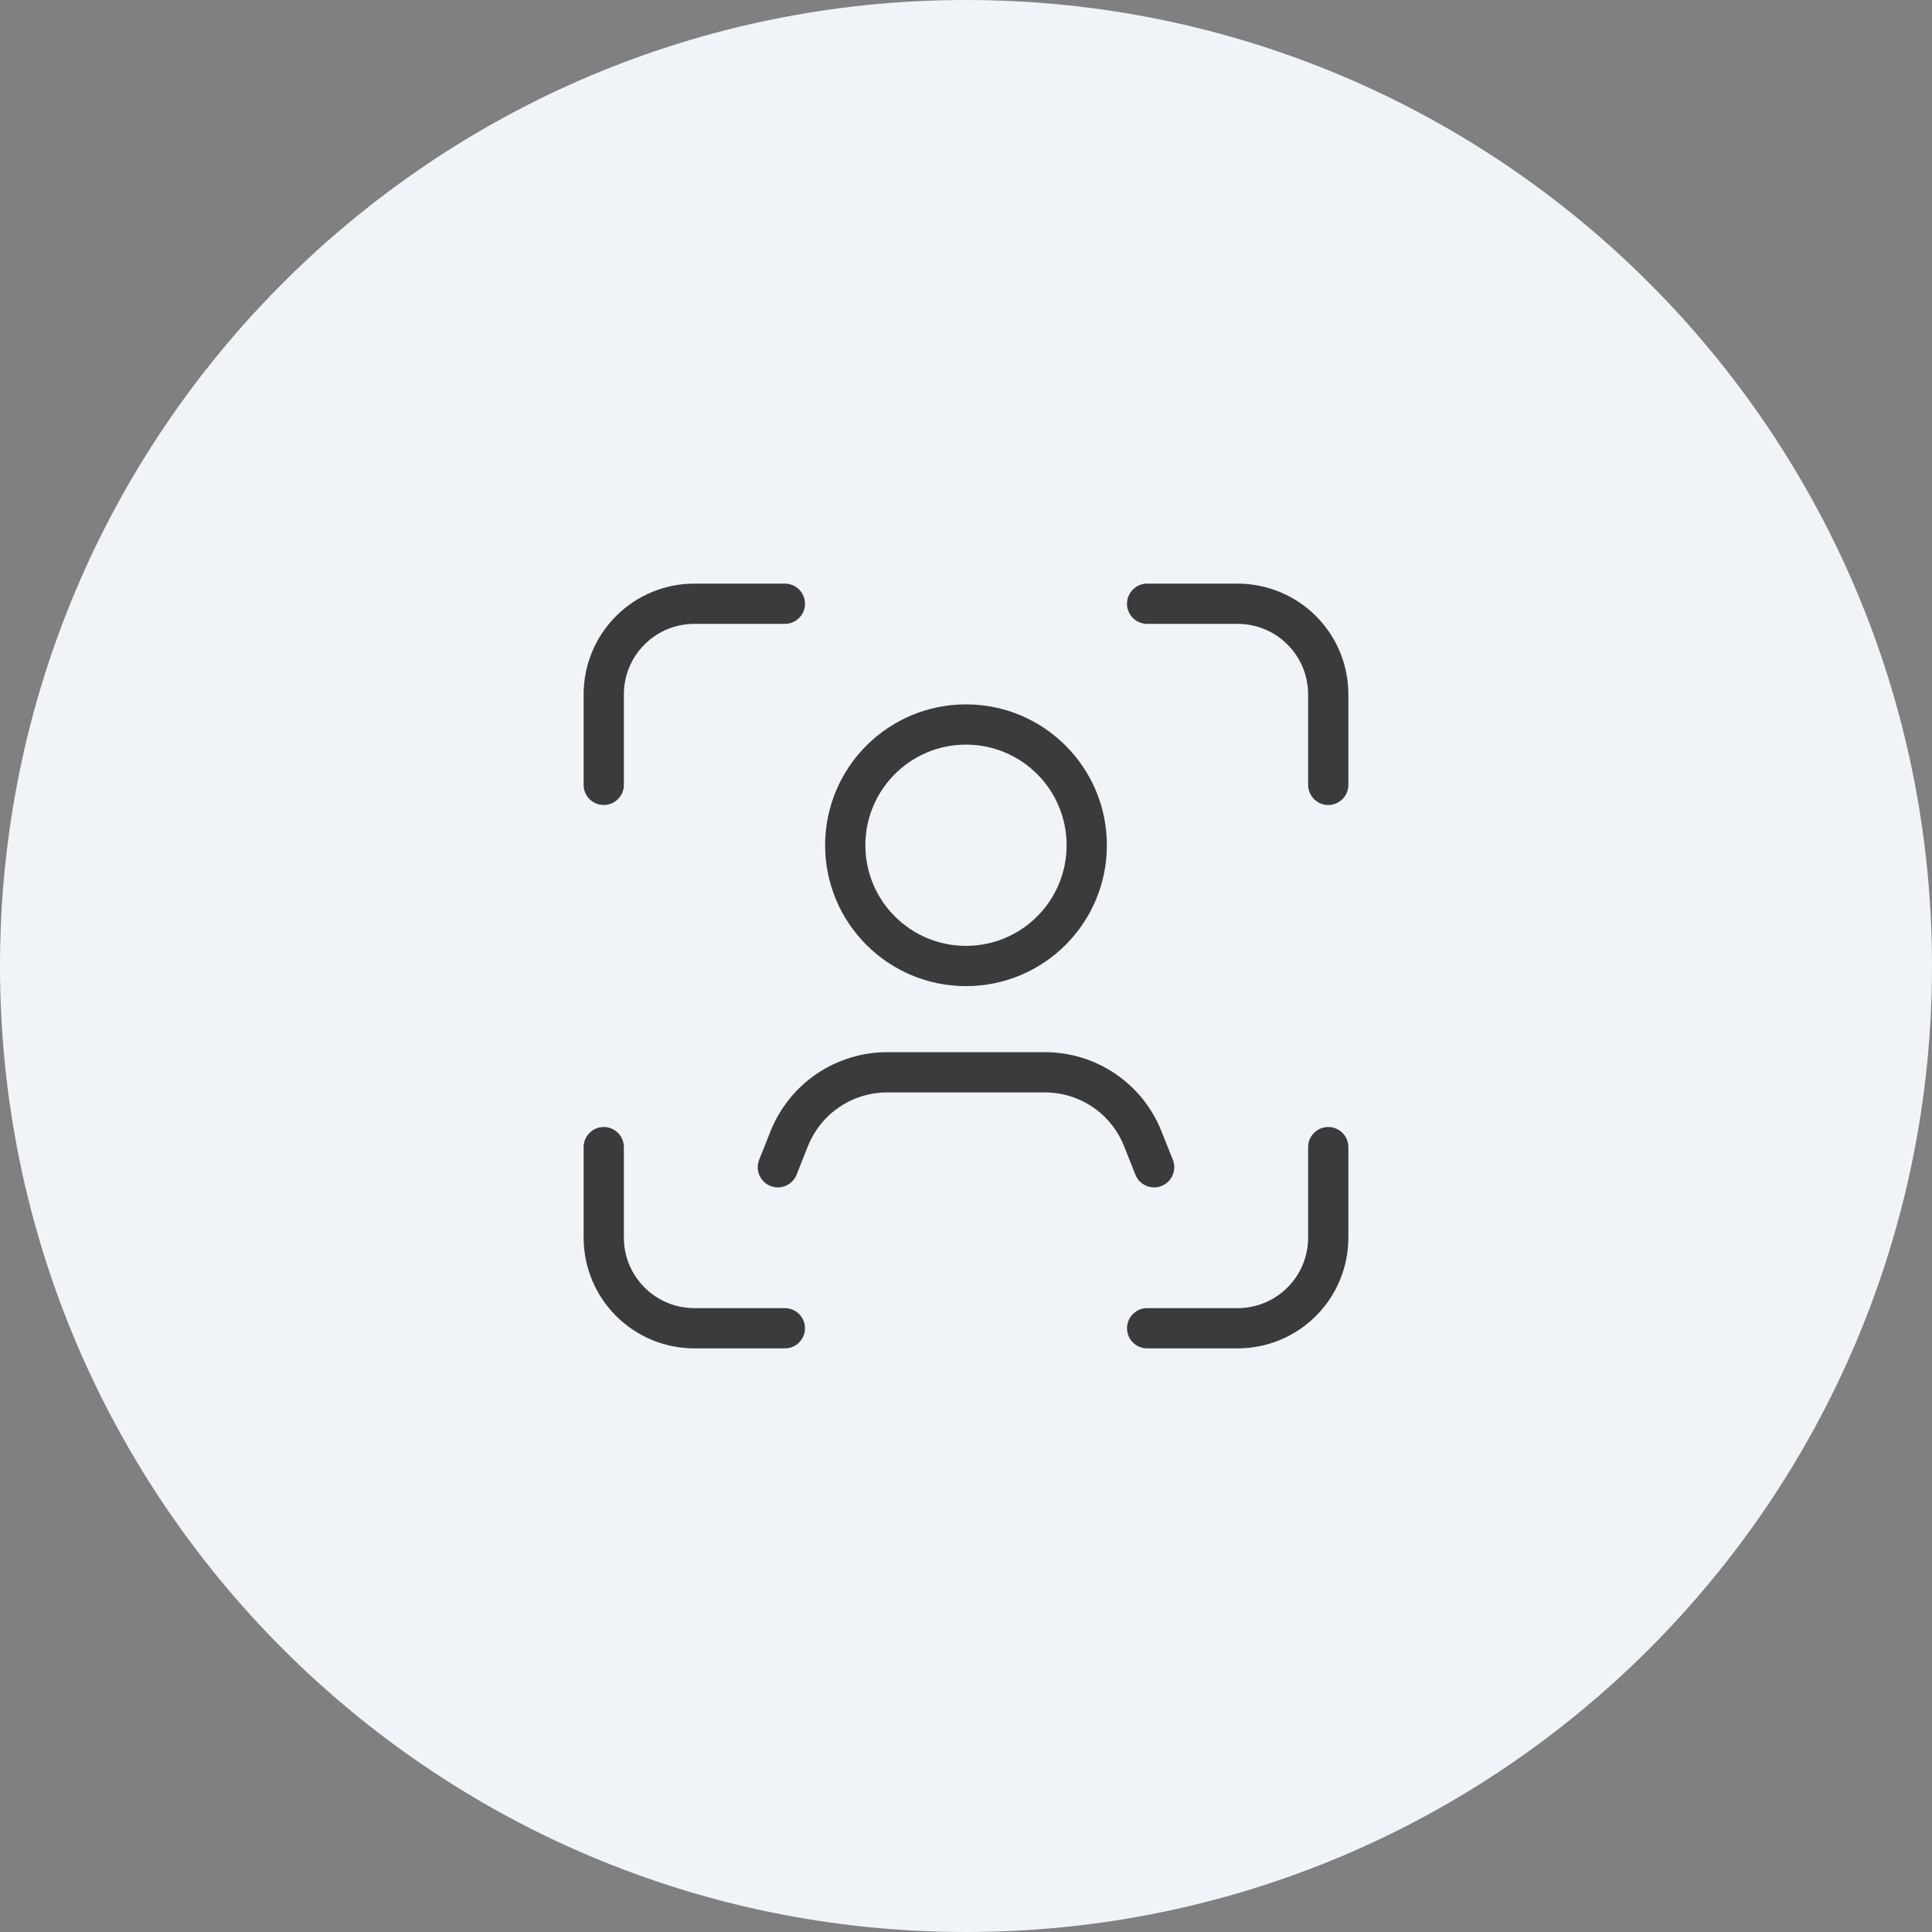
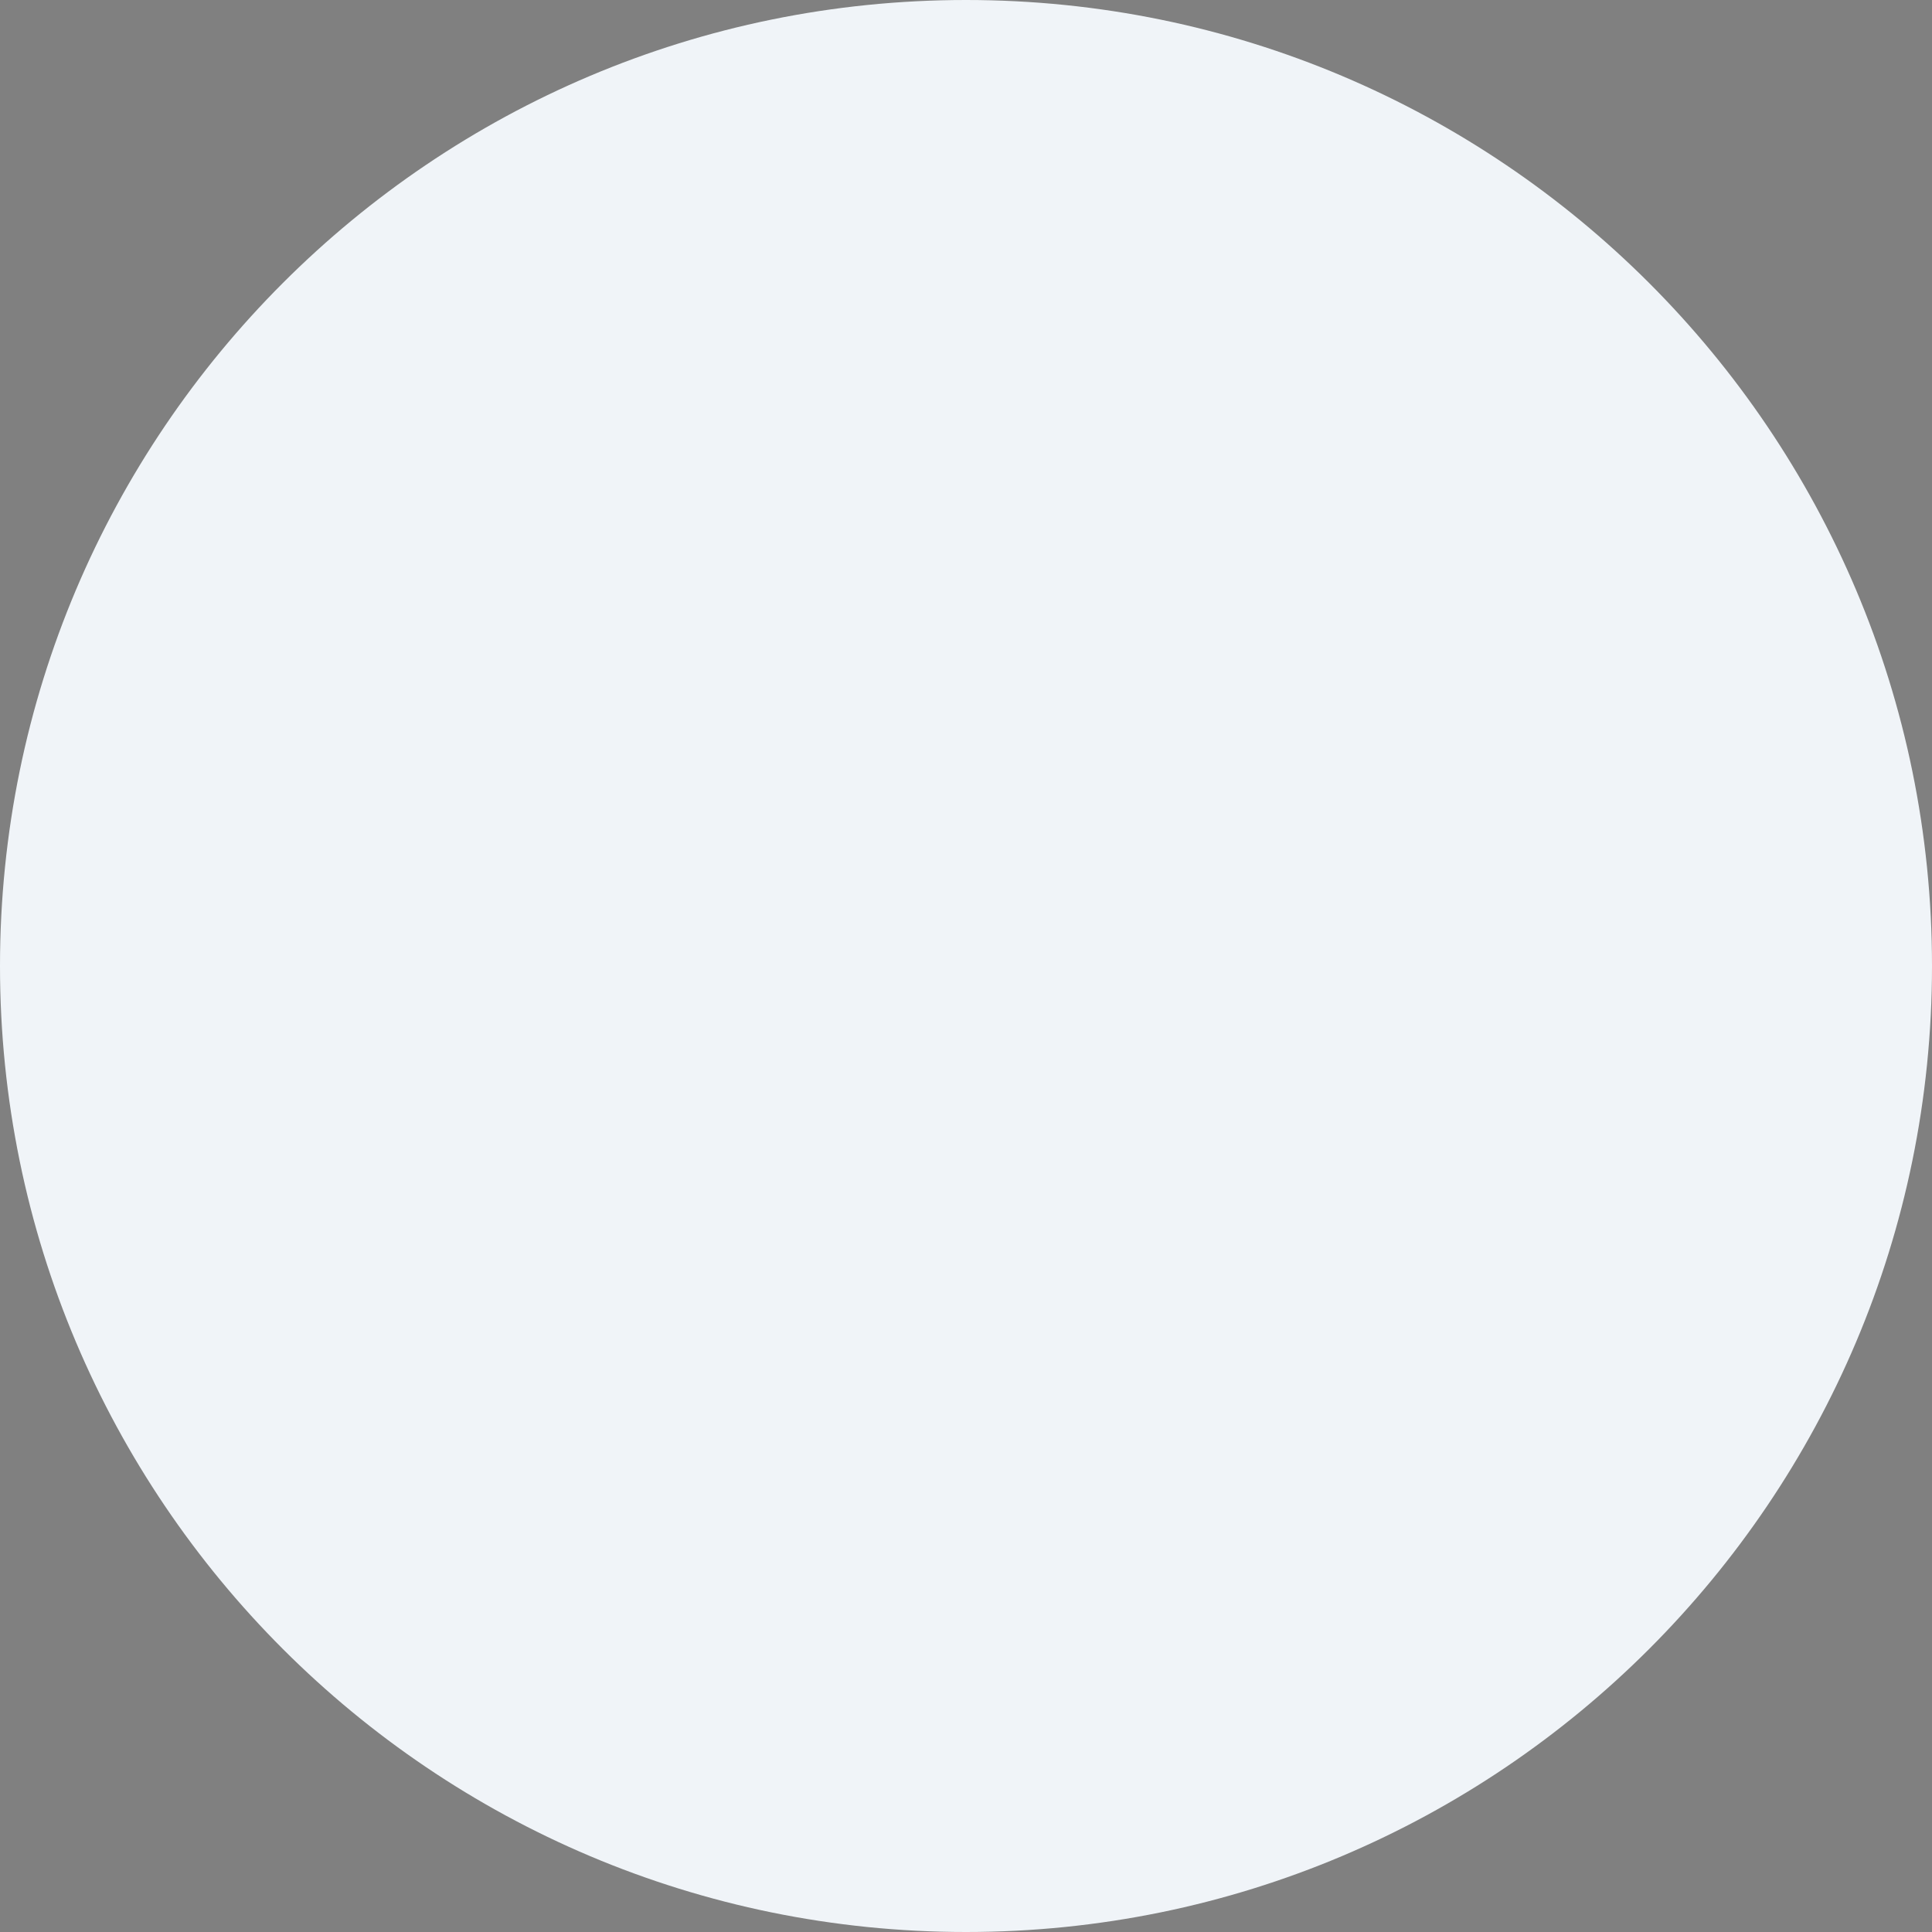
<svg xmlns="http://www.w3.org/2000/svg" width="48" height="48" viewBox="0 0 48 48" fill="none">
  <rect x="0" y="0" width="48" height="48" fill="#808080" stroke="none" />
  <path d="M0 24C0 10.745 10.745 0 24 0V0C37.255 0 48 10.745 48 24V24C48 37.255 37.255 48 24 48V48C10.745 48 0 37.255 0 24V24Z" fill="#F0F4F8" />
-   <path fill-rule="evenodd" clip-rule="evenodd" d="M15.306 15.306C15.821 14.79 16.521 14.5 17.25 14.5H19.5C19.776 14.5 20 14.724 20 15C20 15.276 19.776 15.5 19.5 15.5H17.25C16.786 15.5 16.341 15.684 16.013 16.013C15.684 16.341 15.5 16.786 15.5 17.25V19.5C15.5 19.776 15.276 20 15 20C14.724 20 14.5 19.776 14.5 19.5V17.25C14.5 16.521 14.79 15.821 15.306 15.306ZM28 15C28 14.724 28.224 14.5 28.5 14.5H30.75C31.479 14.5 32.179 14.79 32.694 15.306C33.21 15.821 33.5 16.521 33.5 17.25V19.5C33.5 19.776 33.276 20 33 20C32.724 20 32.5 19.776 32.5 19.5V17.25C32.5 16.786 32.316 16.341 31.987 16.013C31.659 15.684 31.214 15.5 30.75 15.5H28.5C28.224 15.5 28 15.276 28 15ZM24 18.5C22.619 18.5 21.5 19.619 21.5 21C21.5 22.381 22.619 23.5 24 23.5C25.381 23.5 26.5 22.381 26.5 21C26.5 19.619 25.381 18.5 24 18.5ZM20.5 21C20.5 19.067 22.067 17.5 24 17.5C25.933 17.5 27.5 19.067 27.5 21C27.5 22.933 25.933 24.5 24 24.5C22.067 24.5 20.5 22.933 20.5 21ZM20.291 26.678C20.807 26.329 21.415 26.142 22.038 26.141H25.962V26.141C26.585 26.141 27.194 26.328 27.709 26.677C28.225 27.027 28.624 27.523 28.855 28.102V28.102L29.139 28.815C29.241 29.072 29.116 29.362 28.859 29.465C28.602 29.567 28.312 29.442 28.209 29.185L27.925 28.472C27.769 28.079 27.498 27.742 27.148 27.505C26.798 27.268 26.385 27.141 25.962 27.141H22.038C21.616 27.142 21.203 27.268 20.852 27.506C20.502 27.743 20.232 28.08 20.074 28.472V28.472L19.791 29.185C19.688 29.442 19.398 29.567 19.141 29.465C18.884 29.362 18.759 29.072 18.861 28.815L19.145 28.102C19.377 27.524 19.776 27.027 20.291 26.678ZM15 28C15.276 28 15.5 28.224 15.5 28.5V30.75C15.5 31.214 15.684 31.659 16.013 31.987C16.341 32.316 16.786 32.5 17.25 32.5H19.5C19.776 32.5 20 32.724 20 33C20 33.276 19.776 33.5 19.5 33.5H17.25C16.521 33.5 15.821 33.21 15.306 32.694C14.79 32.179 14.5 31.479 14.5 30.75V28.5C14.5 28.224 14.724 28 15 28ZM33 28C33.276 28 33.5 28.224 33.5 28.5V30.75C33.5 31.479 33.21 32.179 32.694 32.694C32.179 33.21 31.479 33.5 30.75 33.5H28.5C28.224 33.5 28 33.276 28 33C28 32.724 28.224 32.5 28.5 32.5H30.75C31.214 32.5 31.659 32.316 31.987 31.987C32.316 31.659 32.5 31.214 32.5 30.75V28.5C32.5 28.224 32.724 28 33 28Z" fill="#3B3B3B" />
</svg>